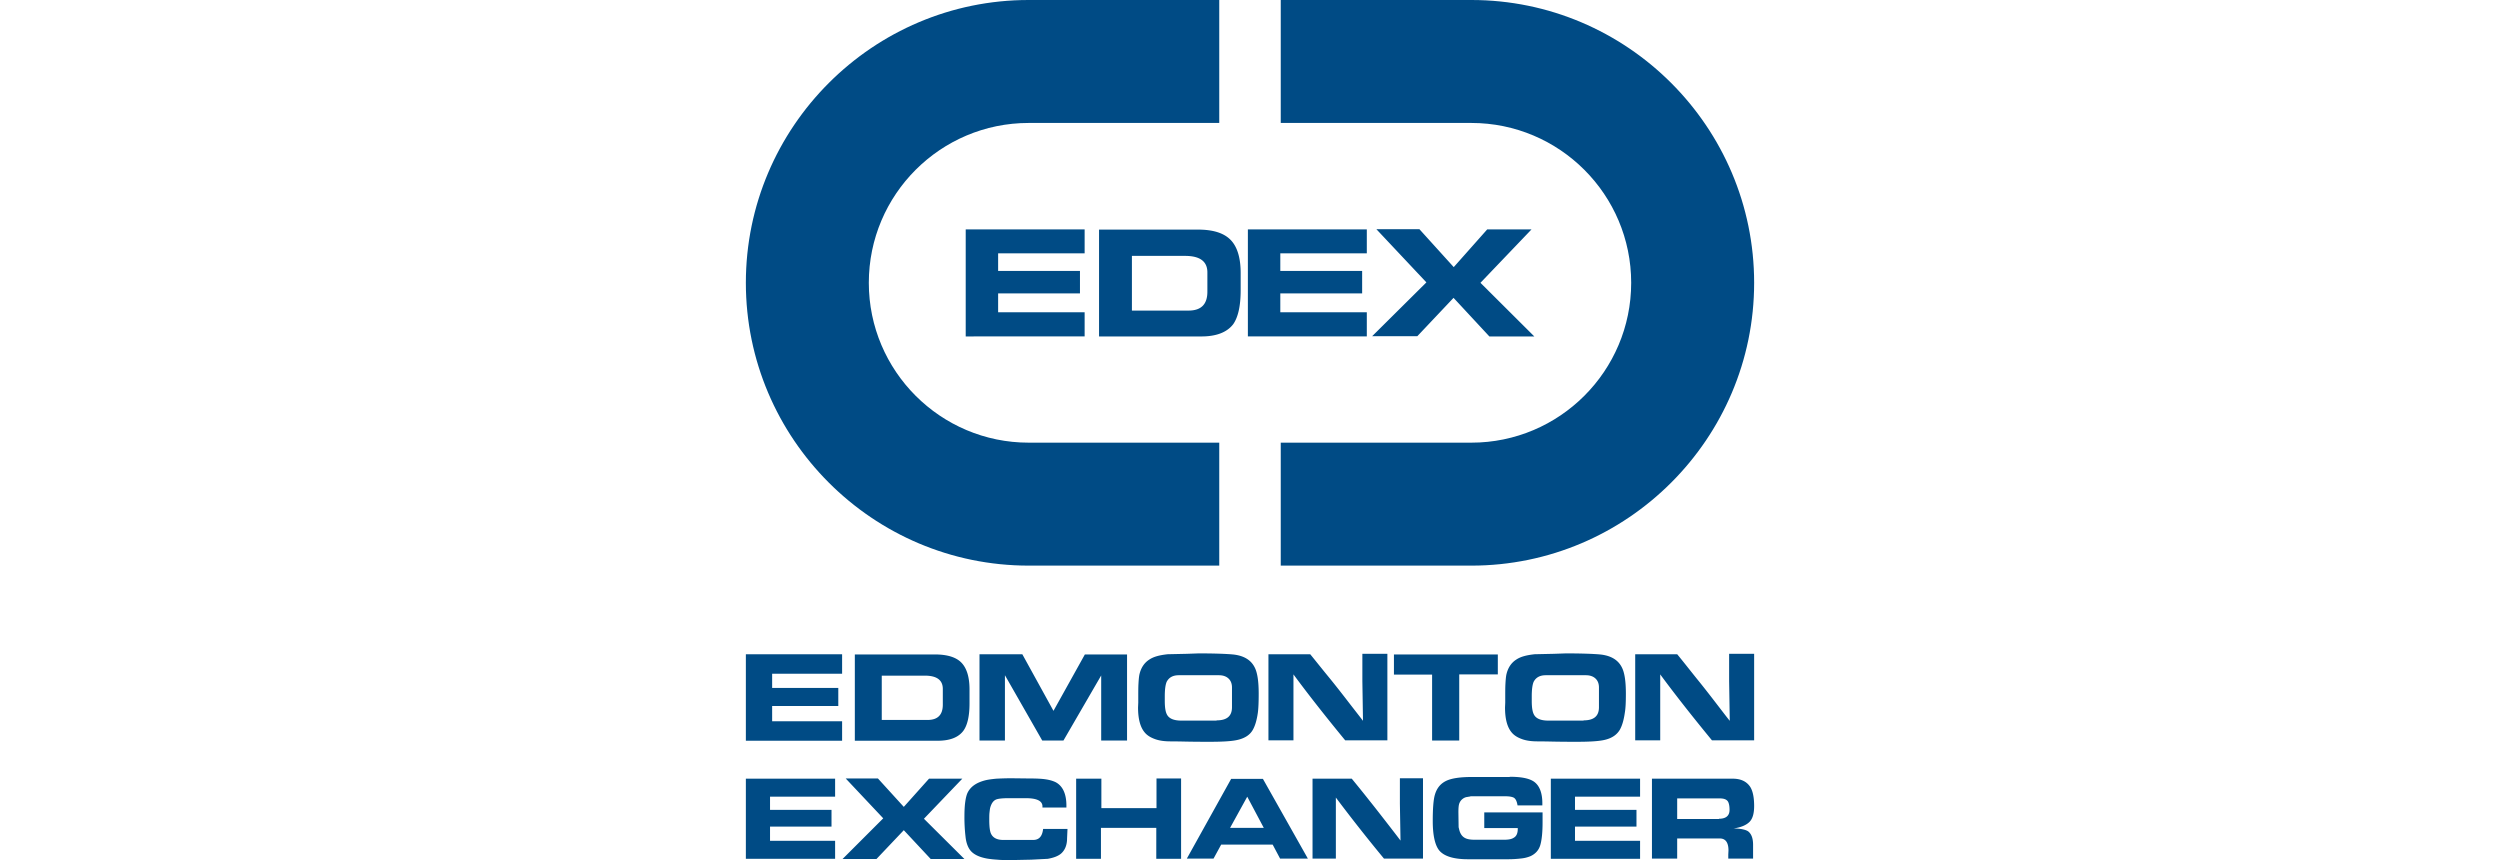
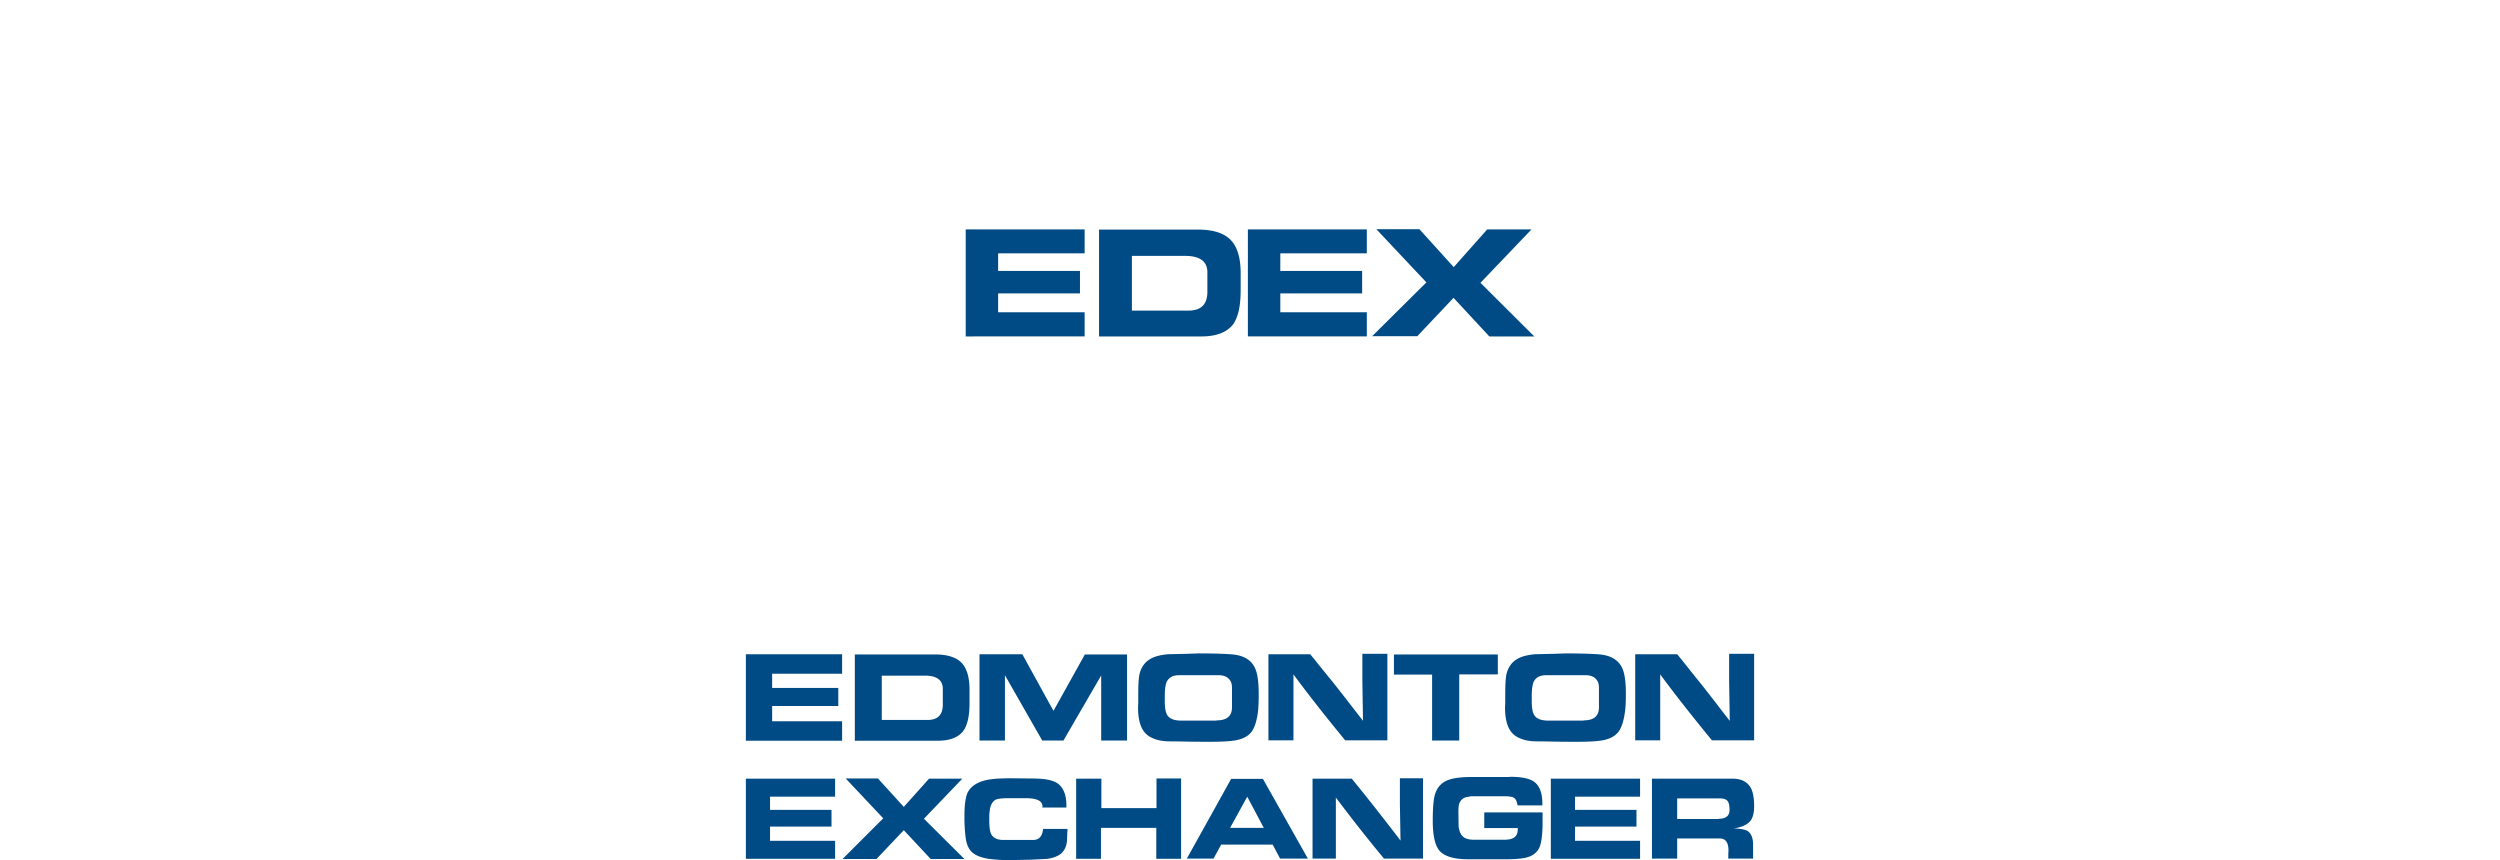
<svg xmlns="http://www.w3.org/2000/svg" width="218" height="75">
-   <path fill="#004B85" d="M128.3 0h-16.619v10.722H128.3c7.69 0 13.939 6.248 13.939 13.939S135.99 38.6 128.3 38.6h-16.619v10.722H128.3c13.588 0 24.661-11.073 24.661-24.661C152.961 11.073 141.888 0 128.3 0zM65.039 24.661c0 13.588 11.073 24.661 24.661 24.661h16.619V38.6H89.7c-7.69 0-13.939-6.248-13.939-13.939S82.01 10.722 89.7 10.722h16.619V0H89.7C76.112 0 65.039 11.073 65.039 24.661z" />
  <path d="M84.21 20.002h10.37v2.089h-7.543v1.534h7.136v1.96h-7.136v1.645h7.543v2.107H84.21v-9.335zm11.609.019h8.633c1.331 0 2.274.296 2.865.906.573.592.869 1.553.869 2.884v1.497c0 1.368-.222 2.348-.647 2.958-.536.702-1.46 1.072-2.773 1.072h-8.929v-9.317h-.018zm7.82 7.062c1.109 0 1.645-.555 1.645-1.645v-1.682c0-.961-.647-1.442-1.941-1.442h-4.64v4.77h4.936zm5.176-7.081h10.371v2.089h-7.543v1.534h7.136v1.96h-7.136v1.645h7.543v2.107h-10.371v-9.335zm15.566 4.622l-4.363-4.64h3.753l2.995 3.309 2.921-3.291h3.864l-4.455 4.659 4.696 4.677h-3.919l-3.124-3.365-3.161 3.346h-3.938l4.731-4.695zM65.039 67.901h7.783v1.571h-5.675v1.146h5.361v1.46h-5.361v1.239h5.675v1.571h-7.783v-6.987zm11.979 3.457l-3.272-3.475h2.81l2.255 2.477 2.2-2.459h2.902l-3.346 3.494 3.531 3.512h-2.939l-2.348-2.514-2.385 2.514h-2.958l3.55-3.549zm13.884-.906v-.185c-.037-.444-.518-.666-1.46-.666h-1.478c-.499 0-.85.037-1.035.092-.296.092-.481.351-.592.776-.018.092-.037.24-.055.407-.018.166-.018.388-.018.629 0 .592.055 1.017.166 1.22.166.333.518.518 1.054.518h2.607c.518 0 .795-.314.869-.961h2.126l-.037.832c0 .573-.185 1.017-.518 1.313-.259.222-.647.37-1.165.462l-1.442.074-1.777.037c-.444 0-.832 0-1.183-.037a8.825 8.825 0 01-.869-.092c-.629-.111-1.091-.314-1.386-.61-.277-.277-.462-.739-.518-1.331a14.331 14.331 0 01-.092-1.756c0-.961.092-1.627.259-2.015.259-.555.776-.924 1.608-1.128.24-.055.536-.092.906-.129.37-.018.813-.037 1.313-.037l1.553.018c.592 0 1.072.018 1.442.074.37.055.666.148.887.259.61.333.924 1.017.924 2.034v.166h-2.089v.036zm2.957-2.551h2.181v2.57h4.807v-2.588h2.144v7.006h-2.163V72.19h-4.825v2.699H93.84v-6.988h.019zm13.496.019h2.773l3.919 6.951h-2.422l-.647-1.22h-4.492l-.666 1.22h-2.329l3.864-6.951zm2.847 4.27l-1.442-2.718-1.497 2.718h2.939zm4.27-4.289h3.402c.407.499.924 1.128 1.534 1.904.314.388.776.98 1.423 1.812.647.832 1.072 1.386 1.294 1.682l-.055-3.217v-2.218h2.015v7.006h-3.402a142.3 142.3 0 01-4.196-5.324v5.324h-2.034v-6.969h.019zm17.174-.166c.98 0 1.664.129 2.089.407.499.333.758.98.758 1.904v.185h-2.163c-.055-.333-.148-.555-.314-.666-.129-.074-.37-.129-.721-.129h-3.05l-.055.018-.333.055a.876.876 0 00-.592.518c-.074.166-.092.444-.092.813l.018 1.294.037.148c.074.351.222.61.462.758.203.129.499.185.869.185h2.625c.37 0 .647-.055.832-.185.222-.129.333-.388.333-.758v-.074h-2.921V70.84h5.084v.869c0 .906-.074 1.571-.203 1.997-.129.425-.407.739-.832.943a2.804 2.804 0 01-.776.203 9.718 9.718 0 01-1.165.074h-3.531c-1.239 0-2.071-.259-2.496-.758-.37-.444-.573-1.313-.573-2.57 0-1.072.055-1.849.185-2.292.166-.573.481-.961.961-1.202.481-.24 1.239-.351 2.292-.351h3.272v-.018zm3.586.166h7.783v1.571h-5.675v1.146h5.361v1.46h-5.361v1.239h5.675v1.571h-7.783v-6.987zm8.819 0h7.043c.702 0 1.202.24 1.516.702.24.37.351.943.351 1.682 0 .647-.129 1.109-.407 1.386s-.739.481-1.405.573c.61 0 1.035.092 1.276.24.296.222.444.61.444 1.183v1.202h-2.163v-.351l.018-.351c0-.702-.259-1.054-.758-1.054h-3.716v1.756h-2.2v-6.968h.001zm5.841 3.494c.61 0 .924-.259.924-.776 0-.351-.055-.592-.148-.739-.129-.185-.37-.259-.702-.259h-3.716v1.793h3.642v-.019zM65.039 57.05h8.393v1.701h-6.101v1.239h5.768v1.571h-5.768v1.331h6.101v1.701h-8.393V57.05zm9.502.018h6.988c1.072 0 1.849.24 2.311.721.462.481.702 1.257.702 2.329v1.22c0 1.109-.185 1.904-.536 2.385-.425.573-1.165.869-2.237.869h-7.228v-7.524zm6.341 5.712c.887 0 1.331-.444 1.331-1.331v-1.368c0-.776-.518-1.165-1.571-1.165h-3.753v3.864h3.993zm4.548-5.73h3.716l2.718 4.936 2.736-4.917h3.679v7.506h-2.255V58.9l-3.291 5.675h-1.849L87.63 58.88v5.694h-2.218V57.05h.018zm19.078-.074c1.386 0 2.385.037 2.995.092.924.092 1.571.462 1.904 1.128.24.462.351 1.22.351 2.292 0 .684-.018 1.239-.074 1.664-.092.647-.24 1.146-.444 1.497-.24.425-.666.702-1.239.85-.481.129-1.313.185-2.459.185-.61 0-1.331 0-2.163-.018-.832-.018-1.257-.018-1.294-.018-.518 0-.961-.055-1.331-.185-.37-.129-.666-.296-.887-.536-.425-.462-.629-1.202-.629-2.237l.018-.425v-.407c0-.518 0-.924.018-1.239s.037-.555.074-.758c.129-.61.425-1.072.906-1.368.37-.24.887-.37 1.571-.444l1.682-.037 1.001-.036zm1.571 5.841c.906 0 1.35-.37 1.35-1.146v-1.719c0-.351-.111-.61-.314-.795-.203-.185-.481-.277-.832-.277h-3.494c-.499 0-.85.185-1.054.573-.111.259-.166.684-.166 1.257v.407c0 .629.074 1.035.24 1.276.203.296.61.444 1.202.444h3.069v-.02zm4.492-5.767h3.679c.444.536.98 1.22 1.664 2.052.333.407.85 1.054 1.534 1.941s1.165 1.497 1.405 1.812l-.055-3.457v-2.385h2.181v7.543H117.3c-1.701-2.07-3.217-3.993-4.511-5.749v5.749h-2.181V57.05h-.037zm10.981.018h9.058v1.738h-3.365v5.768h-2.366v-5.749h-3.328v-1.757zm14.974-.092c1.386 0 2.385.037 2.995.092.924.092 1.571.462 1.904 1.128.24.462.351 1.22.351 2.292 0 .684-.018 1.239-.092 1.664-.092.647-.24 1.146-.444 1.497-.259.425-.666.702-1.239.85-.481.129-1.313.185-2.459.185-.61 0-1.331 0-2.163-.018-.832-.018-1.257-.018-1.294-.018-.518 0-.961-.055-1.331-.185-.37-.129-.666-.296-.887-.536-.425-.462-.629-1.202-.629-2.237l.018-.425v-.407c0-.518 0-.924.018-1.239s.037-.555.074-.758c.129-.61.425-1.072.906-1.368.37-.24.887-.37 1.571-.444l1.682-.037 1.019-.036zm1.553 5.841c.906 0 1.35-.37 1.35-1.146v-1.719c0-.351-.111-.61-.314-.795-.203-.185-.481-.277-.832-.277h-3.494c-.499 0-.85.185-1.054.573-.111.259-.166.684-.166 1.257v.407c0 .629.074 1.035.24 1.276.203.296.61.444 1.202.444h3.069v-.02zm4.493-5.767h3.679c.444.536.98 1.22 1.645 2.052.333.407.85 1.054 1.534 1.941s1.146 1.497 1.405 1.812l-.055-3.457v-2.385h2.181v7.543h-3.679c-1.701-2.07-3.217-3.993-4.511-5.749v5.749h-2.181V57.05h-.018z" fill="#004B85" />
</svg>